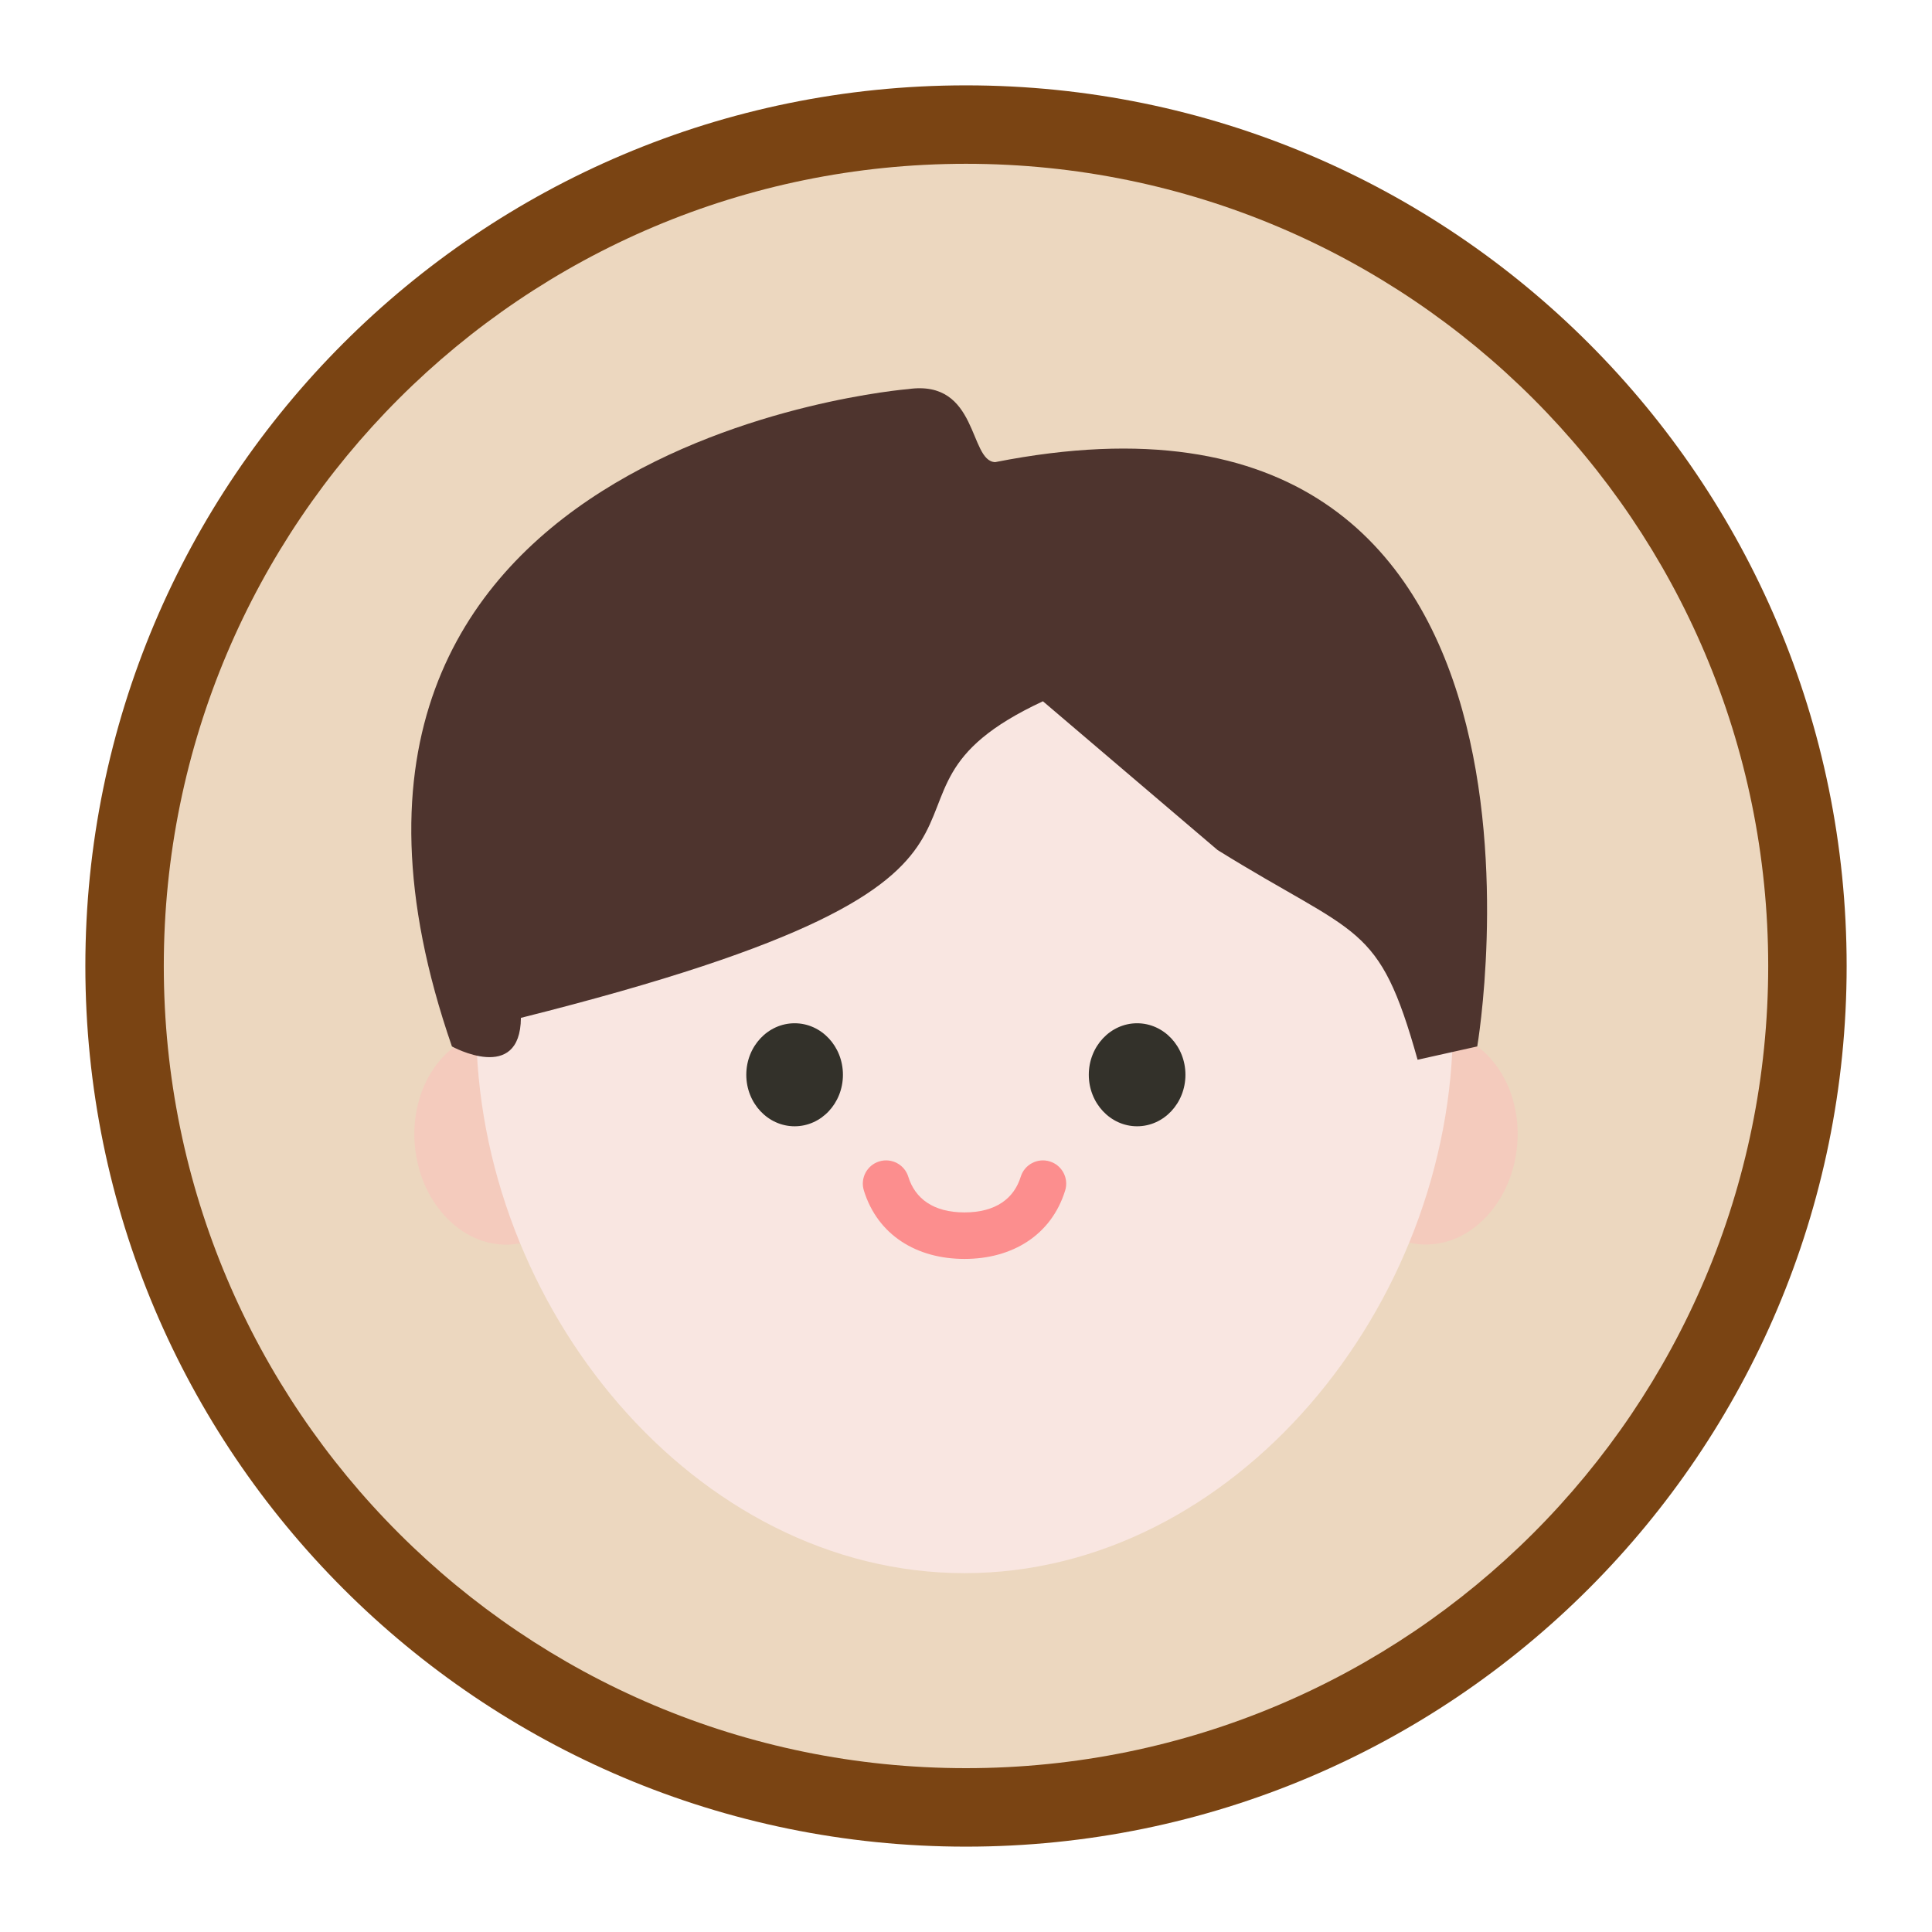
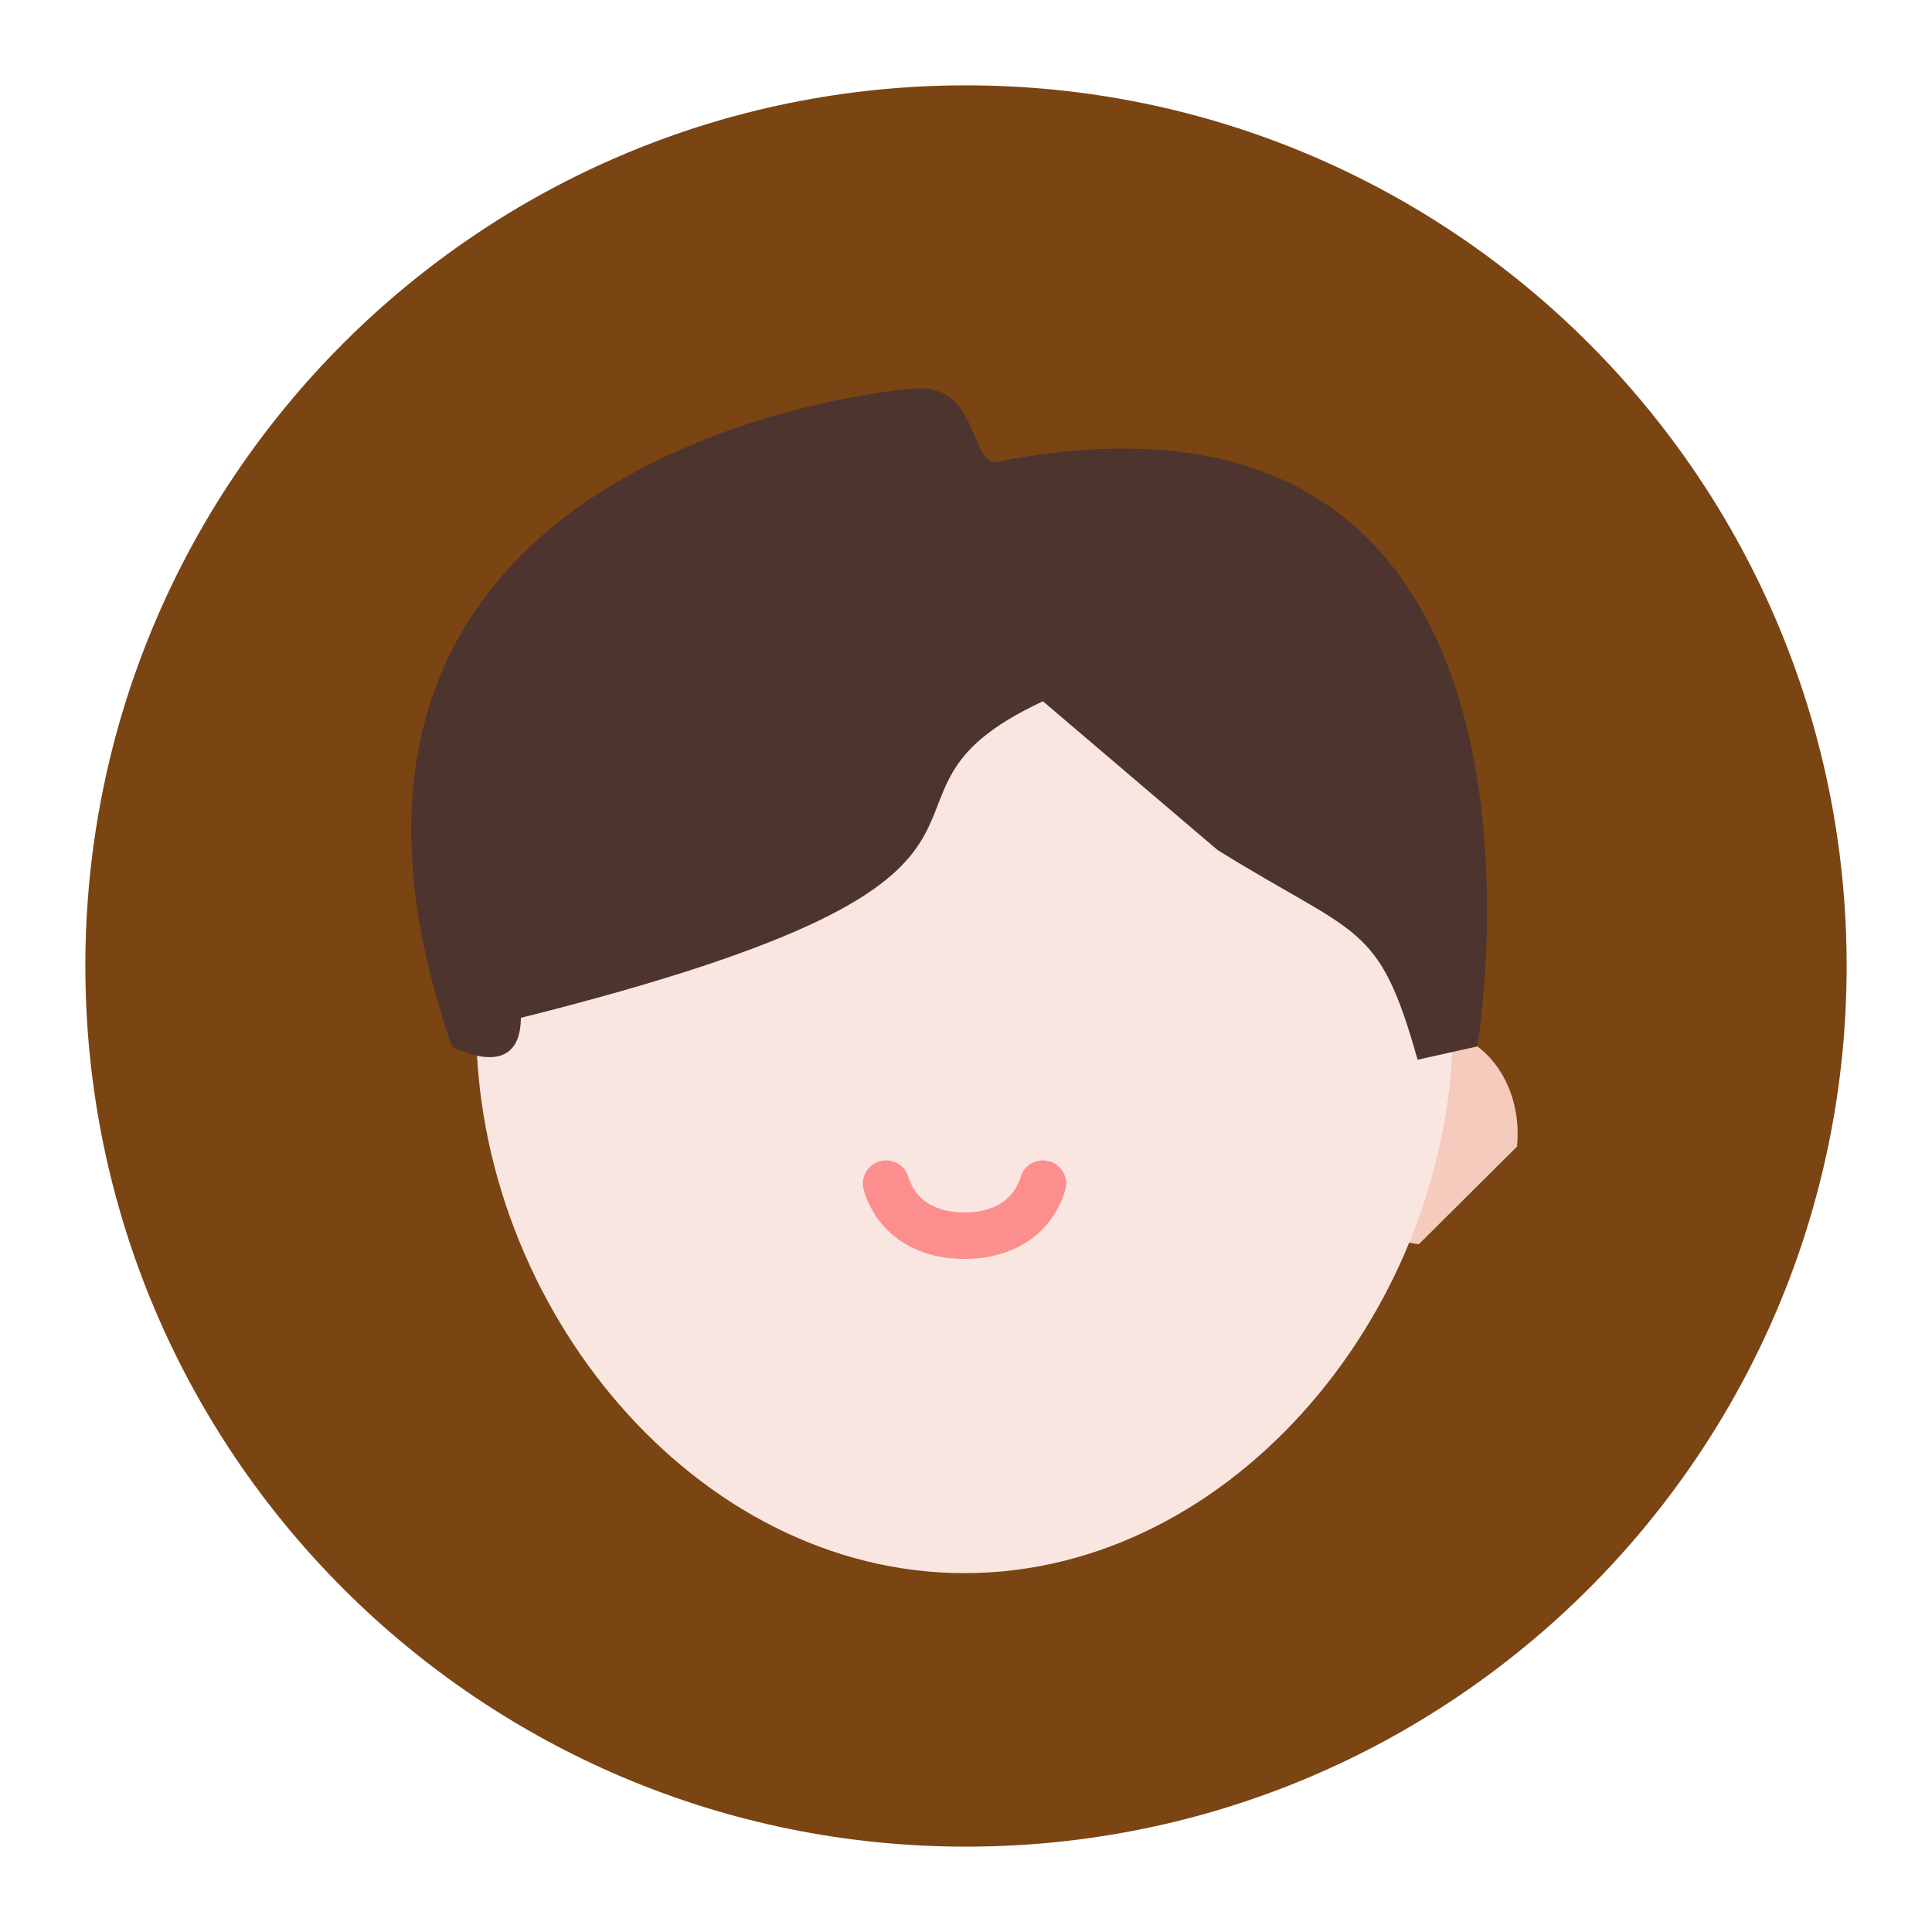
<svg xmlns="http://www.w3.org/2000/svg" width="50" height="50" viewBox="0 0 50 50" fill="none">
  <path d="M25 47.791C37.587 47.791 47.791 37.587 47.791 25C47.791 12.413 37.587 2.209 25 2.209C12.413 2.209 2.209 12.413 2.209 25C2.209 37.587 12.413 47.791 25 47.791Z" fill="#7A4413" />
-   <path d="M25 45.76C36.466 45.76 45.761 36.465 45.761 25C45.761 13.534 36.466 4.239 25 4.239C13.534 4.239 4.239 13.534 4.239 25C4.239 36.465 13.534 45.76 25 45.76Z" fill="#ECD7BF" />
-   <path d="M39.261 29.672C39.409 28.153 38.511 26.823 37.255 26.7C35.999 26.578 34.861 27.71 34.714 29.229C34.566 30.748 35.464 32.078 36.72 32.2C37.976 32.322 39.114 31.19 39.261 29.672Z" fill="#F4CBBD" />
-   <path d="M13.28 32.203C14.536 32.081 15.434 30.751 15.287 29.232C15.139 27.713 14.001 26.581 12.745 26.703C11.489 26.826 10.591 28.156 10.739 29.675C10.886 31.193 12.024 32.325 13.28 32.203Z" fill="#F4CBBD" />
+   <path d="M39.261 29.672C39.409 28.153 38.511 26.823 37.255 26.7C35.999 26.578 34.861 27.71 34.714 29.229C34.566 30.748 35.464 32.078 36.72 32.2Z" fill="#F4CBBD" />
  <path d="M37.601 26.527C37.601 33.806 31.94 40.713 24.962 40.713C17.984 40.713 12.323 33.806 12.323 26.527C12.323 19.247 17.984 13.346 24.962 13.346C31.94 13.346 37.601 19.247 37.601 26.527Z" fill="#F9E6E1" />
-   <path d="M20.565 29.148C21.256 29.148 21.815 28.551 21.815 27.815C21.815 27.079 21.256 26.482 20.565 26.482C19.874 26.482 19.314 27.079 19.314 27.815C19.314 28.551 19.874 29.148 20.565 29.148Z" fill="#33312A" />
-   <path d="M29.428 29.148C30.119 29.148 30.679 28.551 30.679 27.815C30.679 27.079 30.119 26.482 29.428 26.482C28.738 26.482 28.178 27.079 28.178 27.815C28.178 28.551 28.738 29.148 29.428 29.148Z" fill="#33312A" />
  <path fill-rule="evenodd" clip-rule="evenodd" d="M22.753 30.058C23.071 29.959 23.409 30.137 23.507 30.455C23.68 31.014 24.15 31.377 24.961 31.377C25.773 31.377 26.243 31.014 26.416 30.455C26.514 30.137 26.852 29.959 27.169 30.058C27.487 30.156 27.665 30.494 27.566 30.811C27.208 31.967 26.197 32.581 24.961 32.581C23.726 32.581 22.715 31.967 22.357 30.811C22.258 30.494 22.436 30.156 22.753 30.058Z" fill="#FC8E8E" />
  <path d="M31.511 21.999C35.167 24.27 35.681 23.838 36.687 27.426L38.231 27.082C38.231 27.082 41.349 8.88 25.755 11.96C25.072 11.936 25.327 9.814 23.509 10.069C23.509 10.069 6.285 11.456 11.696 27.082C11.696 27.082 13.467 28.06 13.481 26.342C28.611 22.547 21.405 20.749 26.991 18.149" fill="#4E342E" />
</svg>